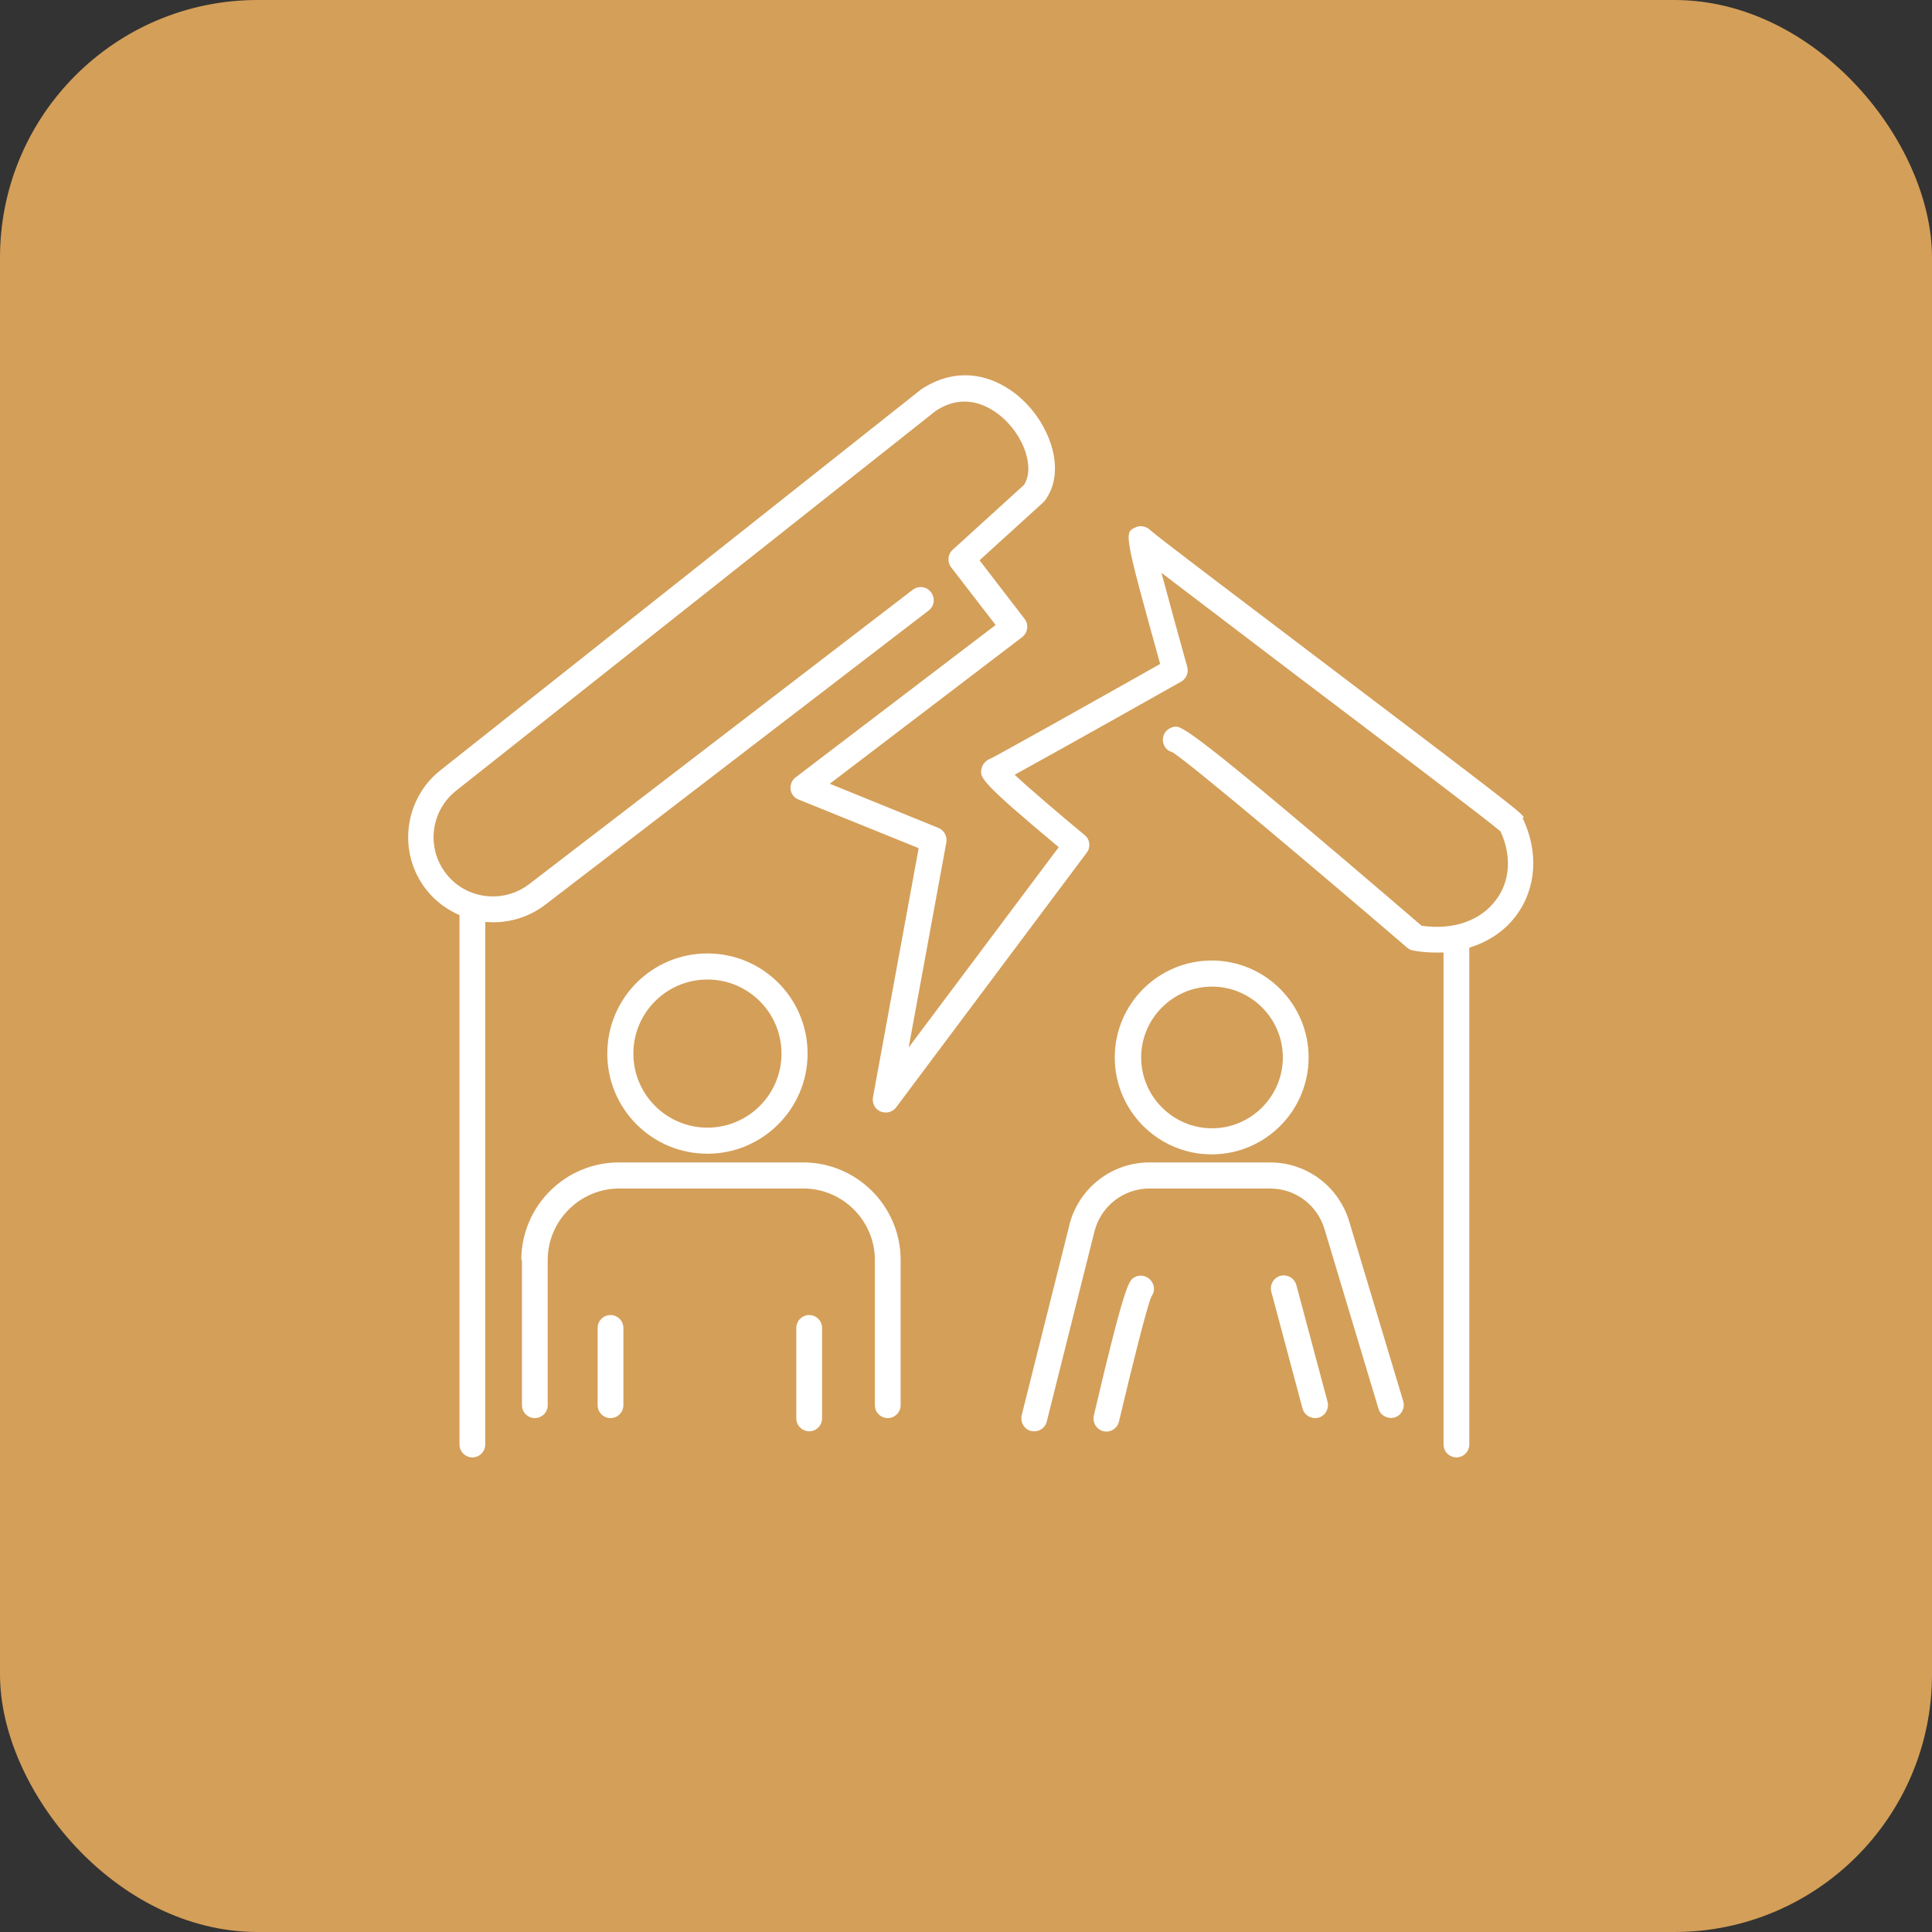
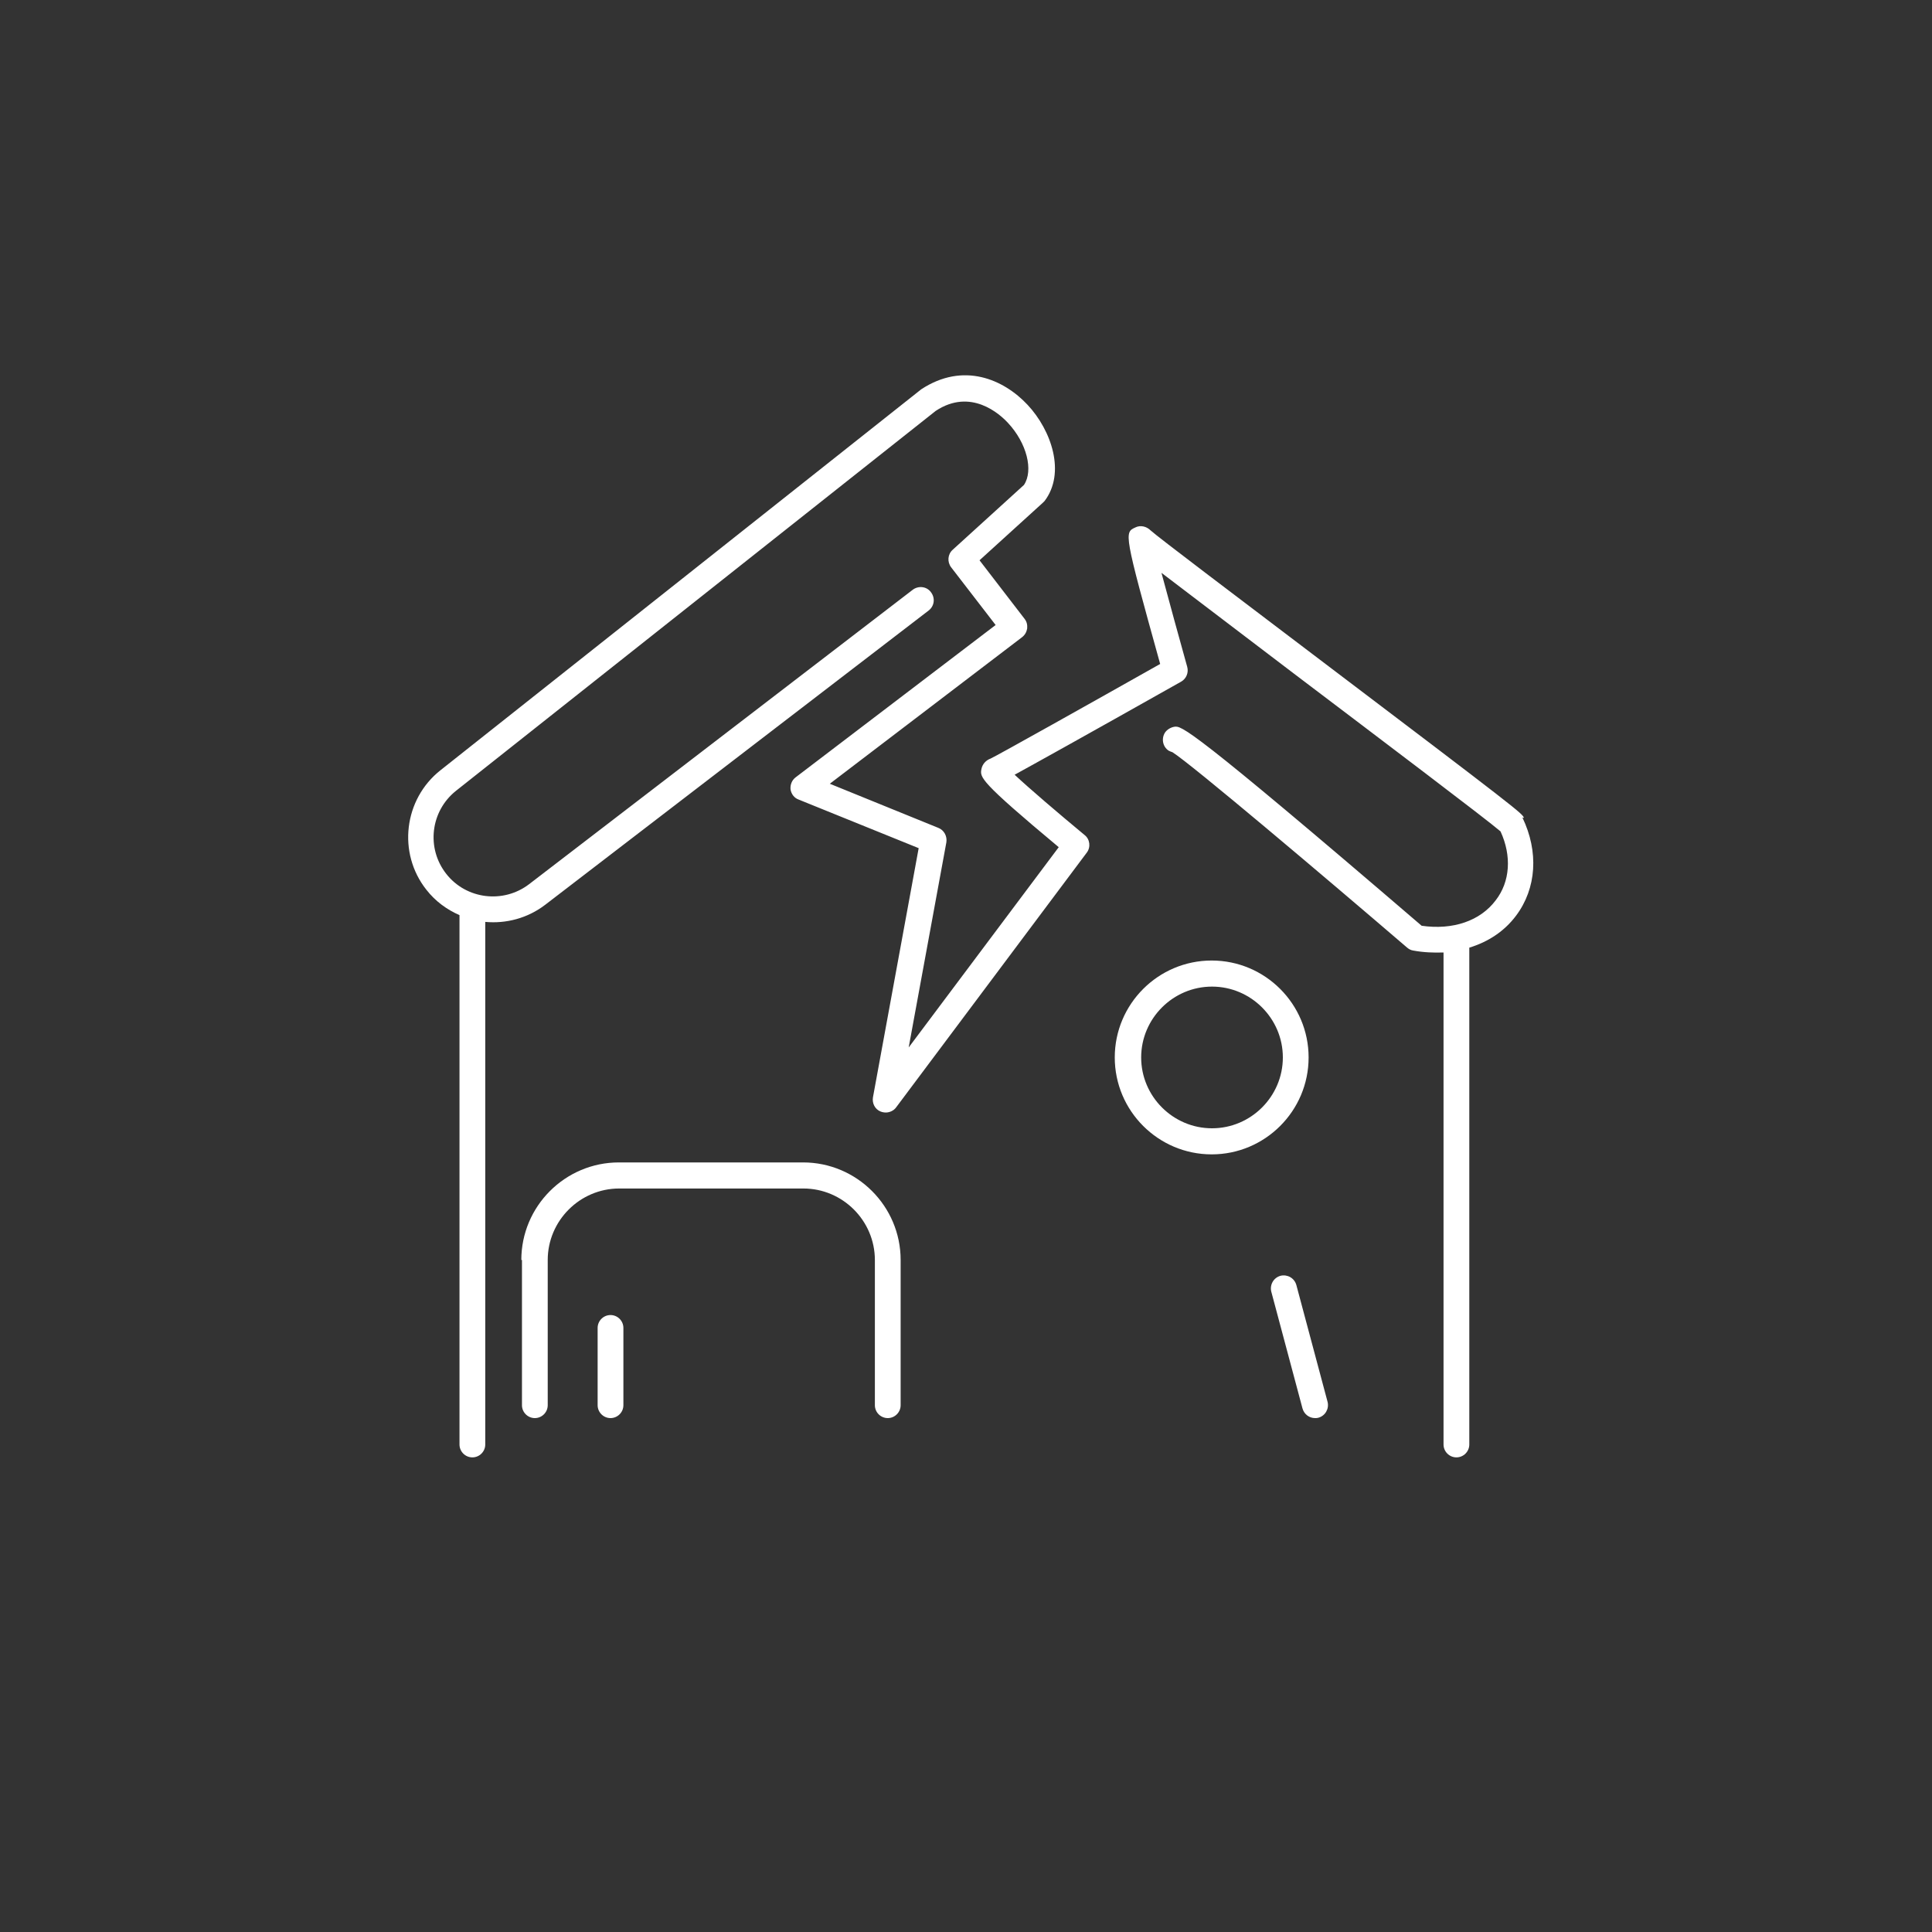
<svg xmlns="http://www.w3.org/2000/svg" id="Layer_1" data-name="Layer 1" viewBox="0 0 60 60">
  <rect x="0" y="0" width="60" height="60" fill="#333333" stroke="none" />
  <defs>
    <style>
      .cls-1 {
        fill: #d49f59;
      }

      .cls-2 {
        fill: #fff;
      }
    </style>
  </defs>
-   <rect class="cls-1" width="60" height="60" rx="8" ry="8" />
  <g>
    <path class="cls-2" d="M47.33,25.4c-.07-.15-.09-.18-6.56-5.08-2.36-1.79-4.81-3.64-5.04-3.85-.12-.12-.31-.17-.47-.09-.35.16-.36.17.77,4.24-2.11,1.19-5.07,2.85-5.27,2.94-.14.05-.25.17-.28.32-.05.26-.07.37,2.4,2.43l-4.66,6.22,1.17-6.37c.03-.19-.07-.38-.25-.45l-3.37-1.37,5.97-4.55c.09-.07.14-.16.16-.27.01-.11-.01-.21-.08-.3l-1.4-1.82,1.97-1.79s.03-.03.05-.05c.66-.87.22-2.19-.53-2.99-.74-.79-1.99-1.34-3.3-.48l-14.93,11.83c-1.14.9-1.34,2.57-.44,3.71.28.36.64.62,1.03.79v16.44c0,.22.18.4.4.4s.4-.18.4-.4v-16.23c.64.06,1.31-.11,1.86-.53l11.91-9.14c.18-.14.21-.39.07-.57-.13-.18-.39-.21-.57-.07l-11.91,9.14c-.8.61-1.95.47-2.57-.32-.63-.8-.49-1.95.3-2.58l14.9-11.8c1.09-.72,1.99.1,2.24.37.59.63.8,1.48.5,1.93l-2.21,2.01c-.16.14-.18.38-.05.55l1.38,1.79-6.21,4.73c-.12.09-.17.23-.16.37.02.14.11.27.25.32l3.73,1.51-1.42,7.74c-.03.18.06.37.24.44.05.02.11.03.16.03.12,0,.25-.06.32-.16l5.92-7.91c.13-.17.1-.42-.07-.55-.82-.68-1.71-1.44-2.17-1.87.62-.34,2.01-1.11,5.17-2.89.16-.09.24-.28.19-.46-.24-.86-.57-2.06-.8-2.92.72.55,1.97,1.5,4.18,3.18,2.64,2,5.91,4.47,6.35,4.85.35.76.3,1.56-.15,2.14-.48.64-1.33.93-2.3.79-7.26-6.23-7.46-6.21-7.68-6.18-.11.02-.22.08-.29.18-.12.19-.07.44.11.56.04.02.08.04.12.05.59.37,4.75,3.89,7.29,6.07.06.05.12.08.19.09.32.06.64.07.94.06v15.28c0,.22.18.4.4.4s.4-.18.4-.4v-15.43c.59-.18,1.09-.51,1.45-.99.64-.85.71-1.99.2-3.05Z" />
    <path class="cls-2" d="M16.21,39.13v4.51c0,.22.18.4.4.4s.4-.18.4-.4v-4.51c0-1.22,1-2.22,2.22-2.22h5.72c1.22,0,2.22,1,2.22,2.22v4.51c0,.22.18.4.4.4s.4-.18.4-.4v-4.51c0-1.67-1.36-3.03-3.03-3.03h-5.72c-1.67,0-3.03,1.36-3.03,3.03Z" />
-     <path class="cls-2" d="M21.97,35.83c1.71,0,3.11-1.39,3.11-3.11s-1.39-3.11-3.11-3.11-3.11,1.39-3.11,3.11,1.39,3.11,3.11,3.11ZM21.97,30.42c1.27,0,2.3,1.03,2.3,2.3s-1.03,2.3-2.3,2.3-2.3-1.03-2.3-2.3,1.03-2.3,2.3-2.3Z" />
    <path class="cls-2" d="M18.56,41.24v2.4c0,.22.18.4.4.4s.4-.18.4-.4v-2.4c0-.22-.18-.4-.4-.4s-.4.18-.4.4Z" />
-     <path class="cls-2" d="M24.73,41.24v2.81c0,.22.18.4.4.4s.4-.18.4-.4v-2.81c0-.22-.18-.4-.4-.4s-.4.18-.4.4Z" />
-     <path class="cls-2" d="M33.21,38.05l-1.48,5.9c-.05.22.08.44.29.49.03,0,.07.01.1.01.18,0,.35-.12.39-.31l1.48-5.9c.2-.78.9-1.33,1.71-1.33h3.74c.78,0,1.46.5,1.69,1.25l1.68,5.59c.06.21.29.33.5.27.21-.06.33-.29.27-.5l-1.68-5.59c-.33-1.09-1.32-1.83-2.46-1.83h-3.74c-1.18,0-2.2.8-2.49,1.94Z" />
-     <path class="cls-2" d="M35.21,39.68c-.15.1-.28.19-1.24,4.28-.05.22.08.43.3.49.03,0,.06.01.09.01.18,0,.35-.13.39-.31.4-1.69.87-3.58,1.01-3.89.1-.13.11-.32,0-.47-.13-.18-.38-.23-.56-.1Z" />
    <path class="cls-2" d="M39.77,39.62c-.22.06-.34.28-.29.49l.97,3.63c.05.18.21.3.39.3.03,0,.07,0,.1-.01.22-.06.34-.28.29-.49l-.97-3.63c-.06-.22-.28-.34-.49-.29Z" />
    <path class="cls-2" d="M40.64,32.84c0-1.66-1.35-3.01-3.01-3.01s-3.01,1.35-3.01,3.01,1.35,3.01,3.01,3.01,3.01-1.35,3.01-3.01ZM35.44,32.84c0-1.21.99-2.2,2.2-2.2s2.2.99,2.2,2.2-.99,2.2-2.2,2.2-2.2-.99-2.2-2.2Z" />
  </g>
</svg>